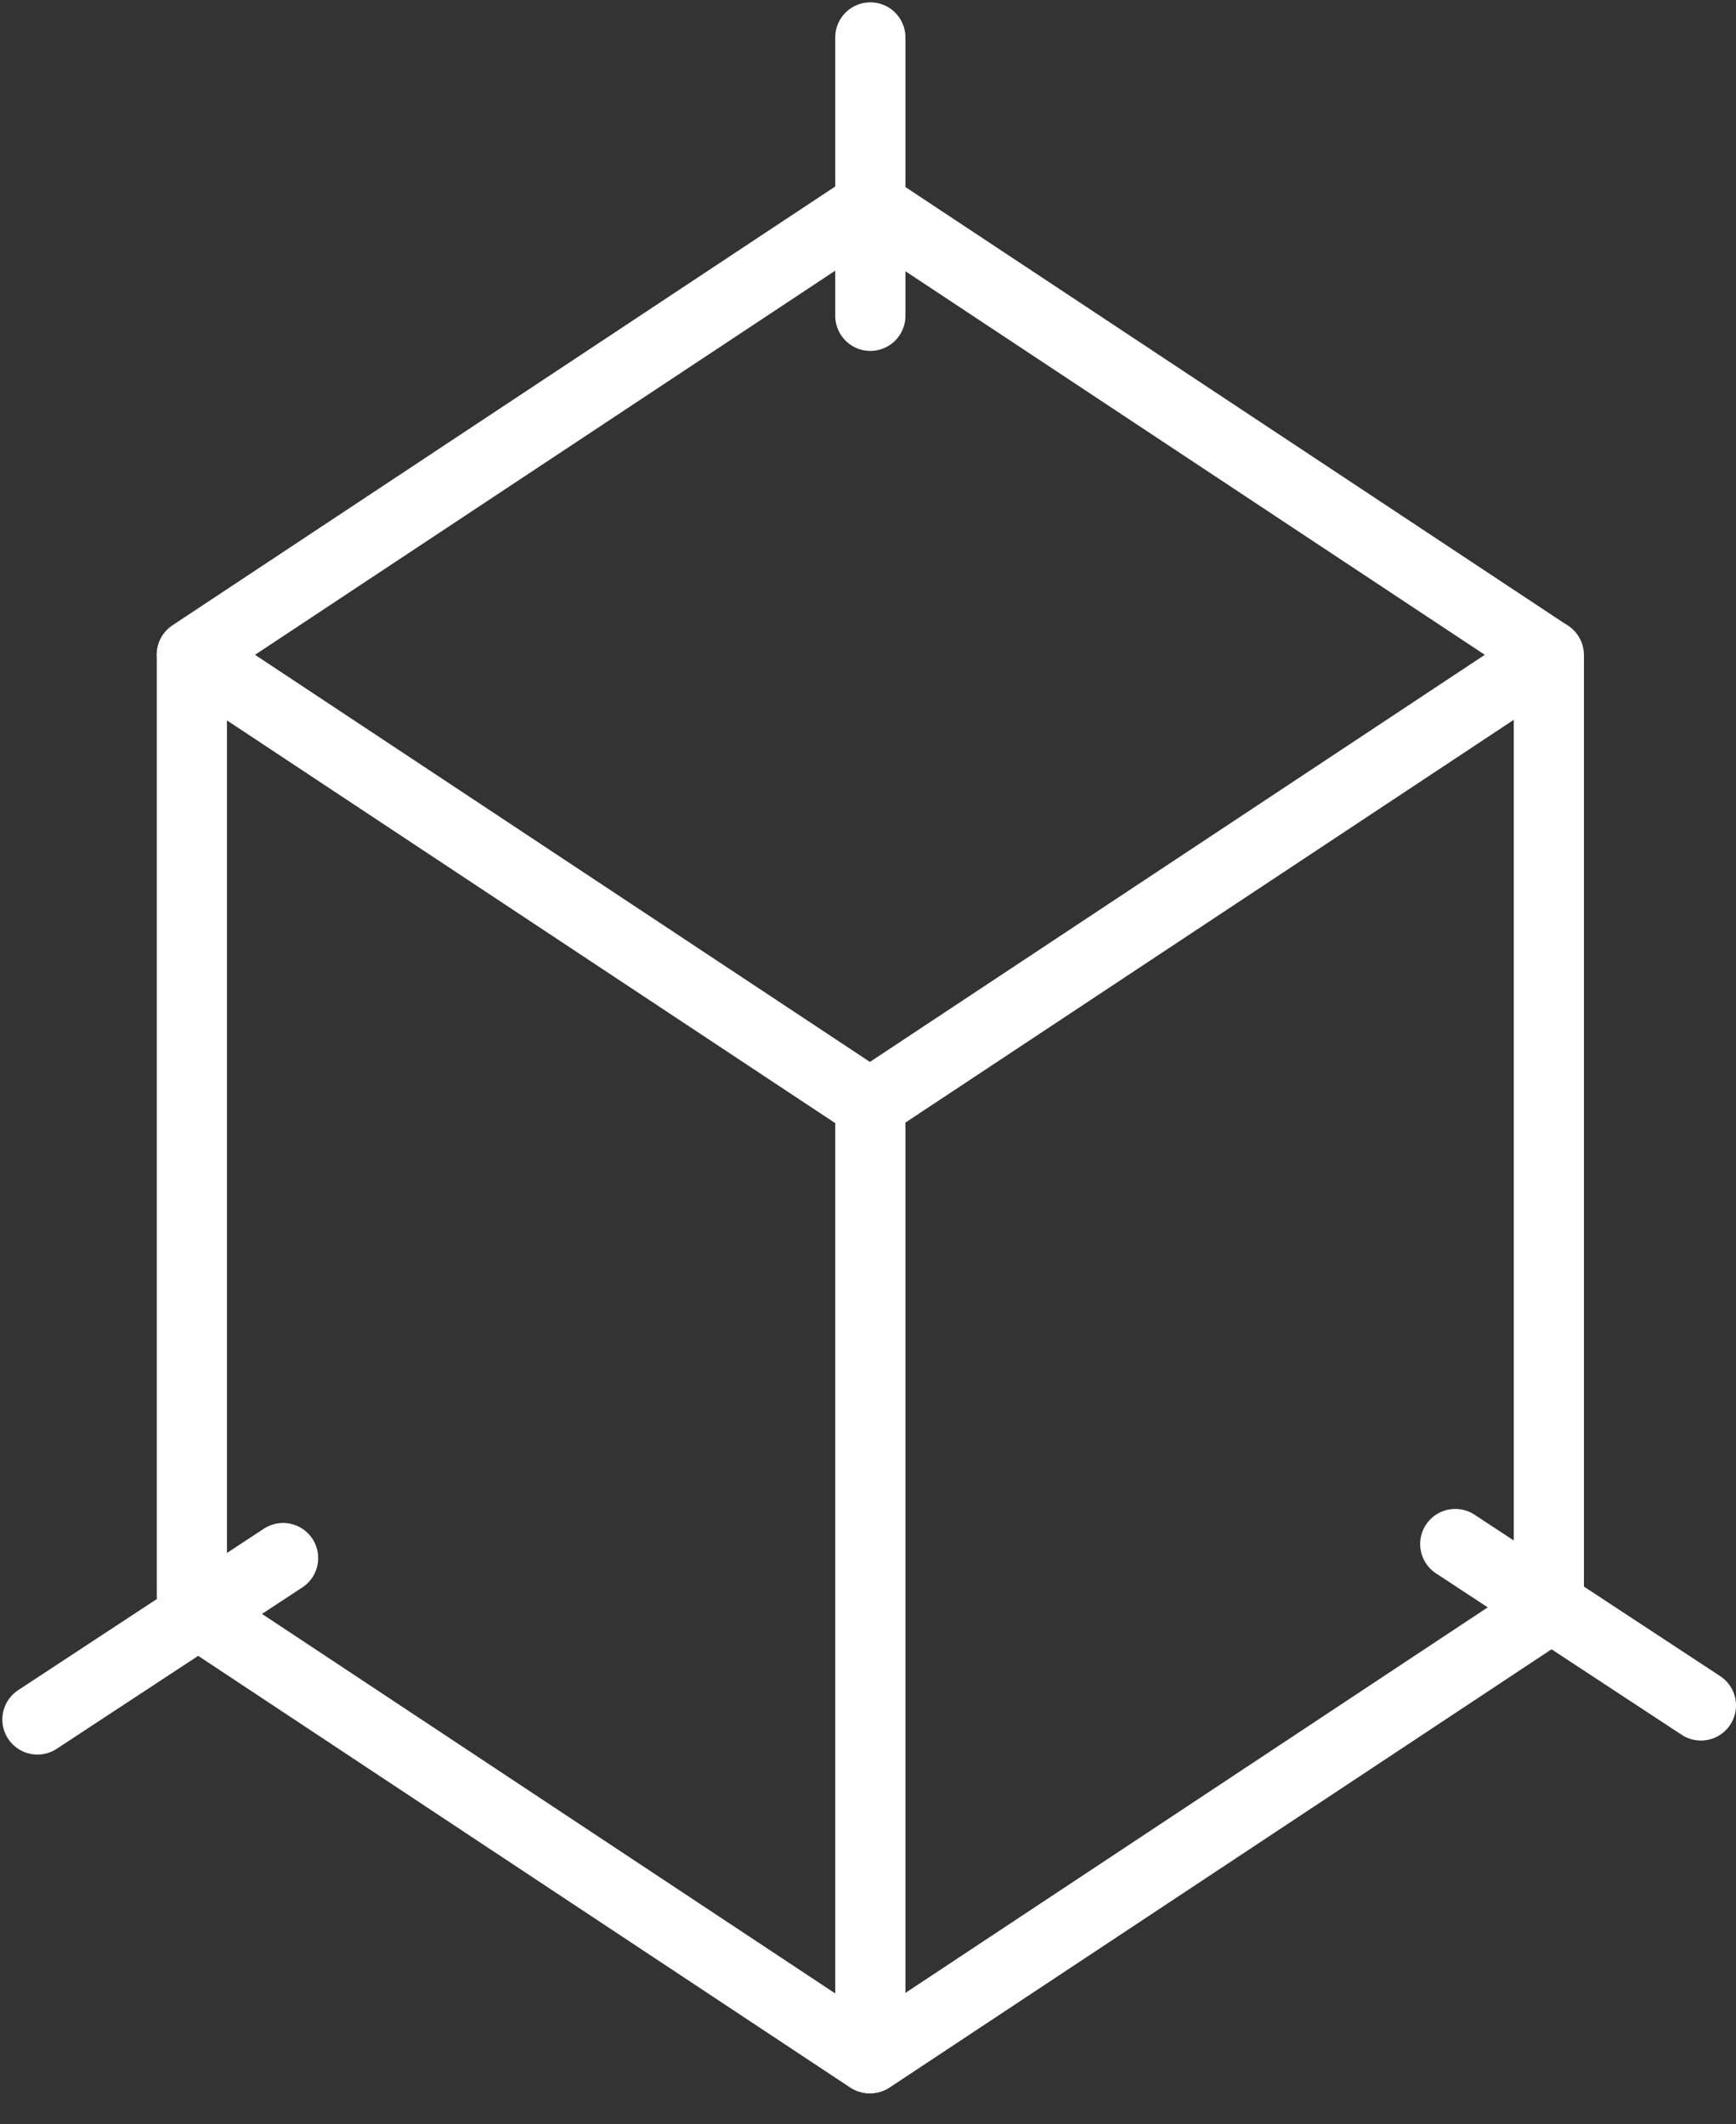
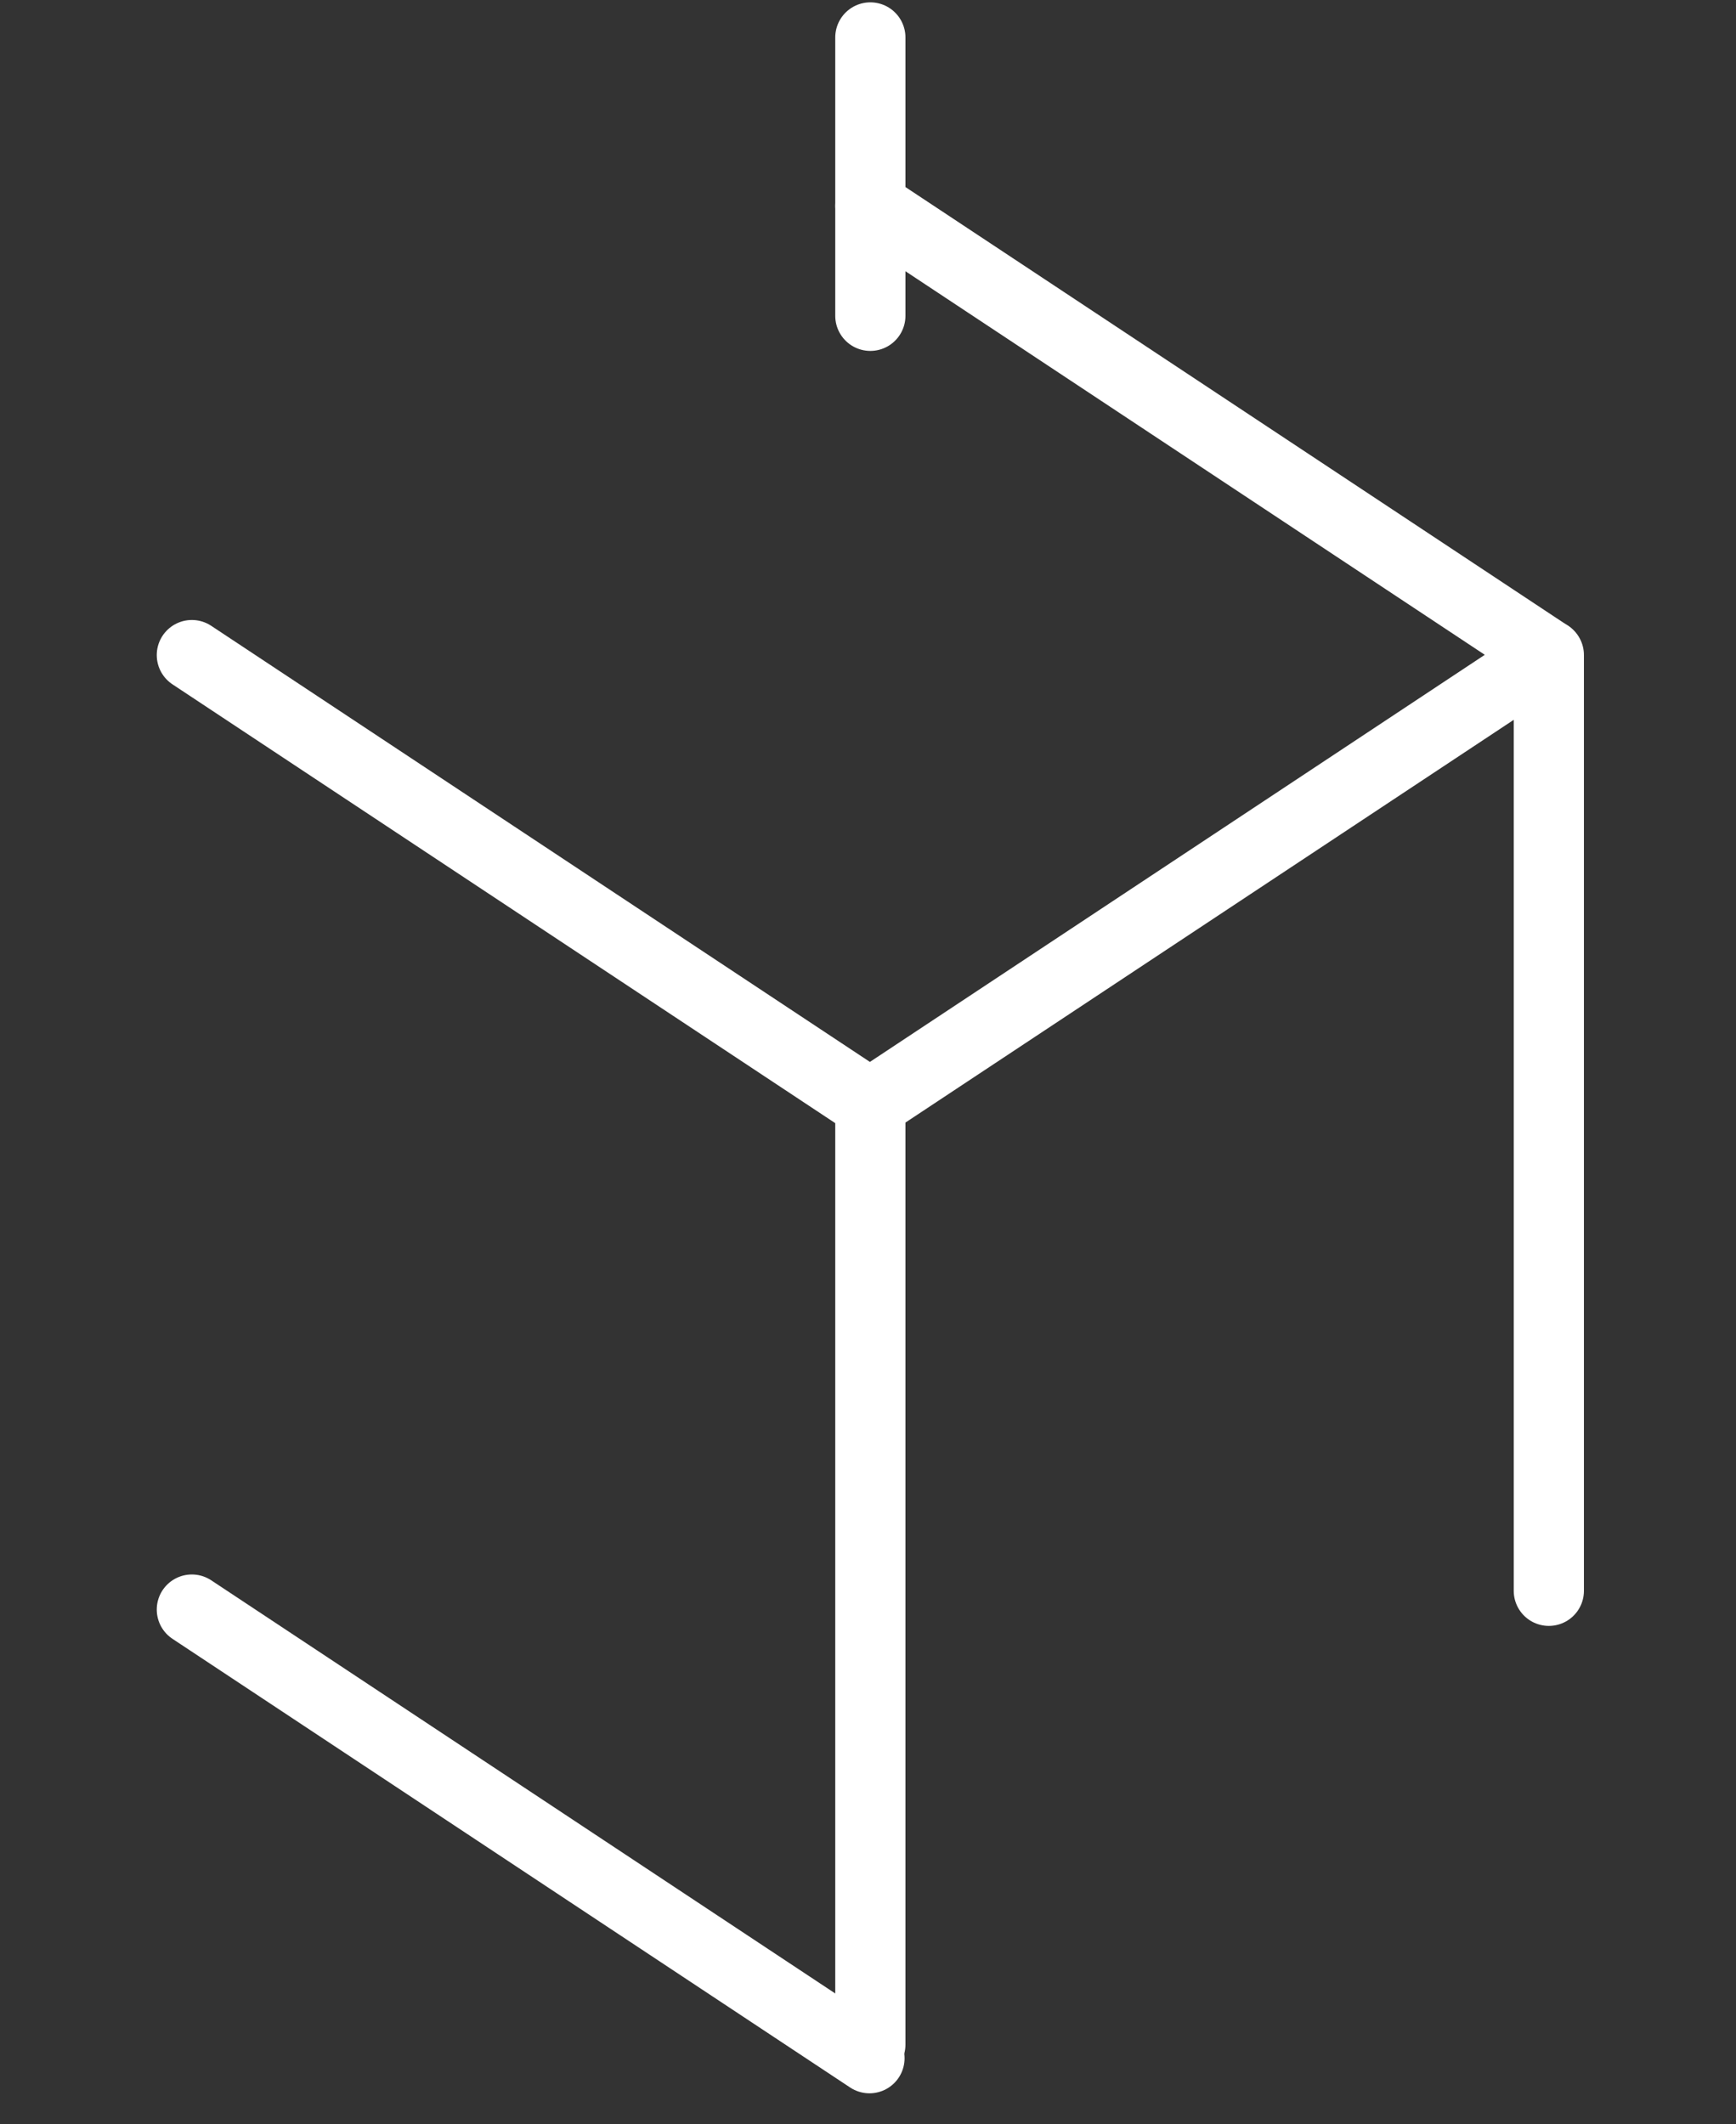
<svg xmlns="http://www.w3.org/2000/svg" width="371" height="454" viewBox="0 0 371 454" fill="none">
  <rect x="0" y="0" width="371" height="454" fill="#333333" stroke="none" />
  <path d="M186 237V437" stroke="white" stroke-width="15" stroke-linecap="round" />
  <path d="M331 140V340" stroke="white" stroke-width="15" stroke-linecap="round" />
-   <path d="M41 141V341" stroke="white" stroke-width="15" stroke-linecap="round" />
-   <path d="M363.5 364.5L311 330" stroke="white" stroke-width="15" stroke-linecap="round" />
  <path d="M186 67.5V8" stroke="white" stroke-width="15" stroke-linecap="round" />
-   <path d="M8 367.5L60.5 333" stroke="white" stroke-width="15" stroke-linecap="round" />
  <path d="M330.816 139.895L186 44.007" stroke="white" stroke-width="15" stroke-linecap="round" />
  <path d="M185.816 235.895L41 140.007" stroke="white" stroke-width="15" stroke-linecap="round" />
-   <path d="M185.816 44.007L41 139.895" stroke="white" stroke-width="15" stroke-linecap="round" />
  <path d="M330.816 140.007L186 235.895" stroke="white" stroke-width="15" stroke-linecap="round" />
  <path d="M185.816 439.895L41 344.007" stroke="white" stroke-width="15" stroke-linecap="round" />
-   <path d="M330.816 344.007L186 439.895" stroke="white" stroke-width="15" stroke-linecap="round" />
</svg>